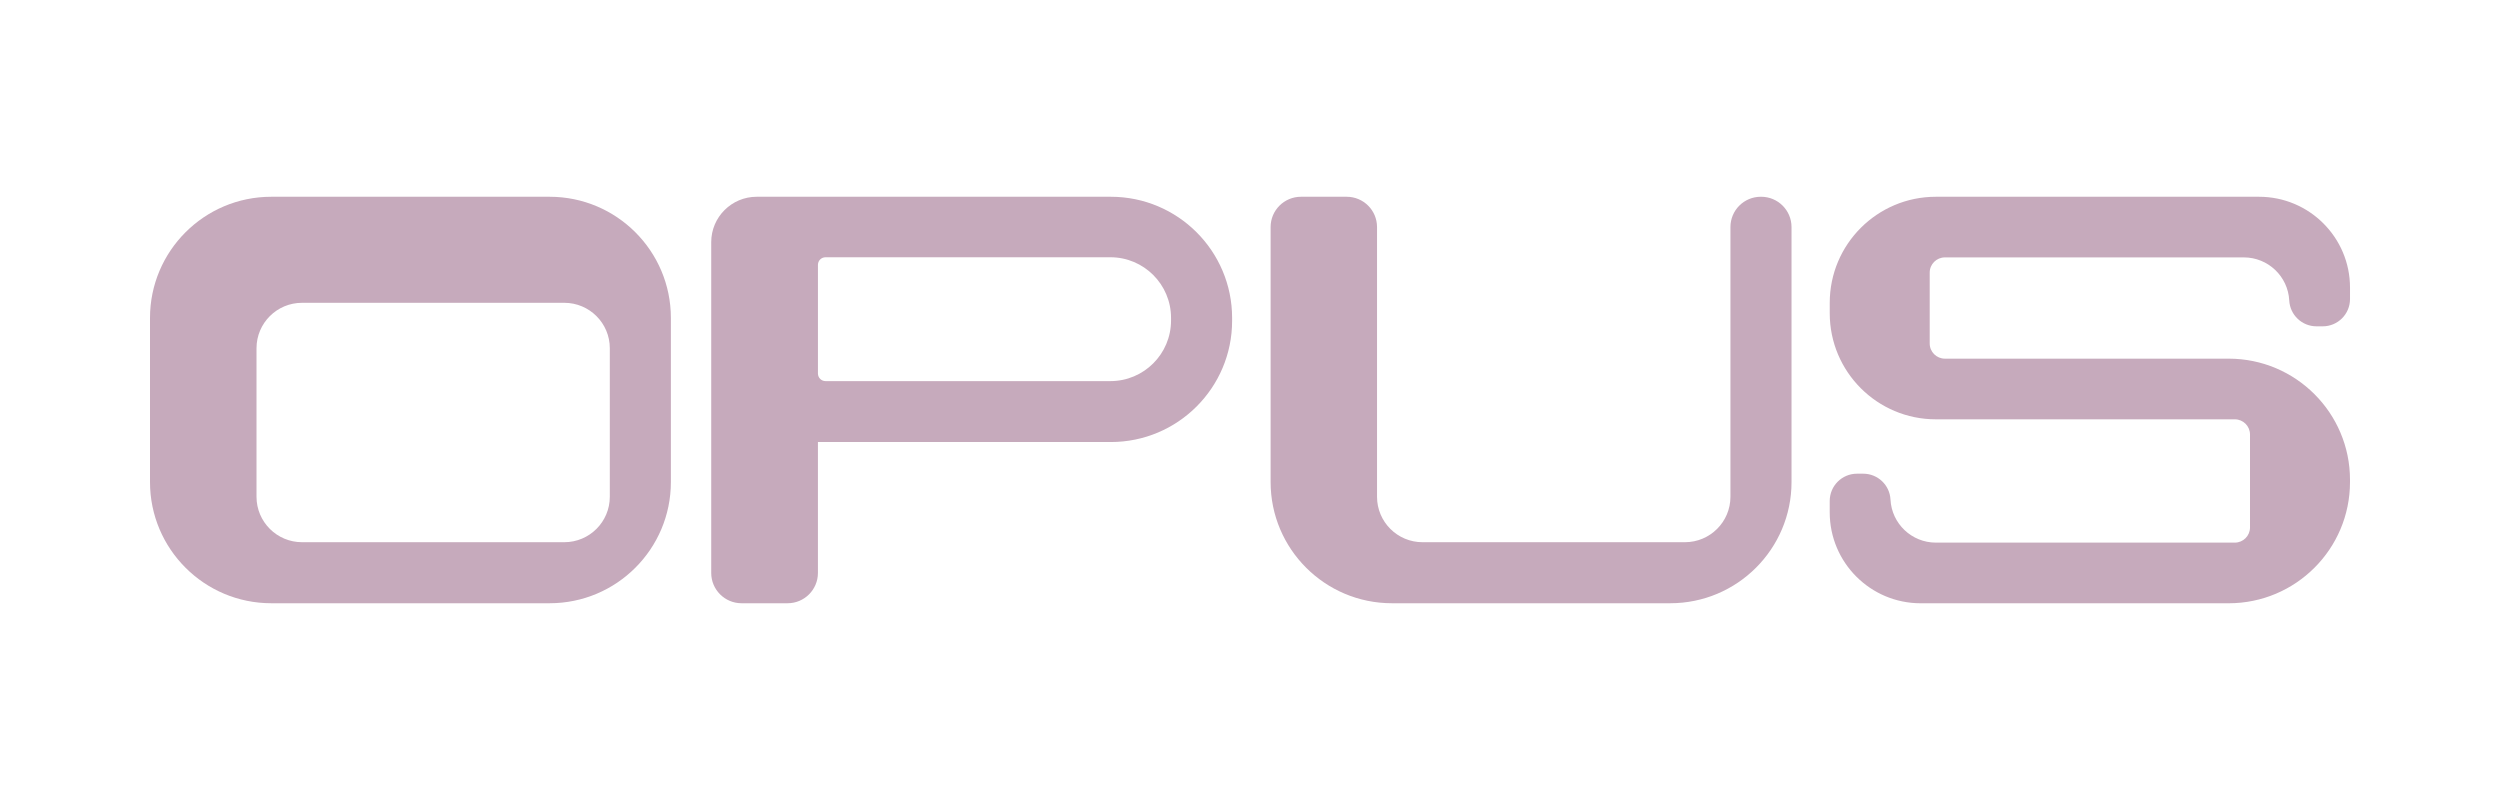
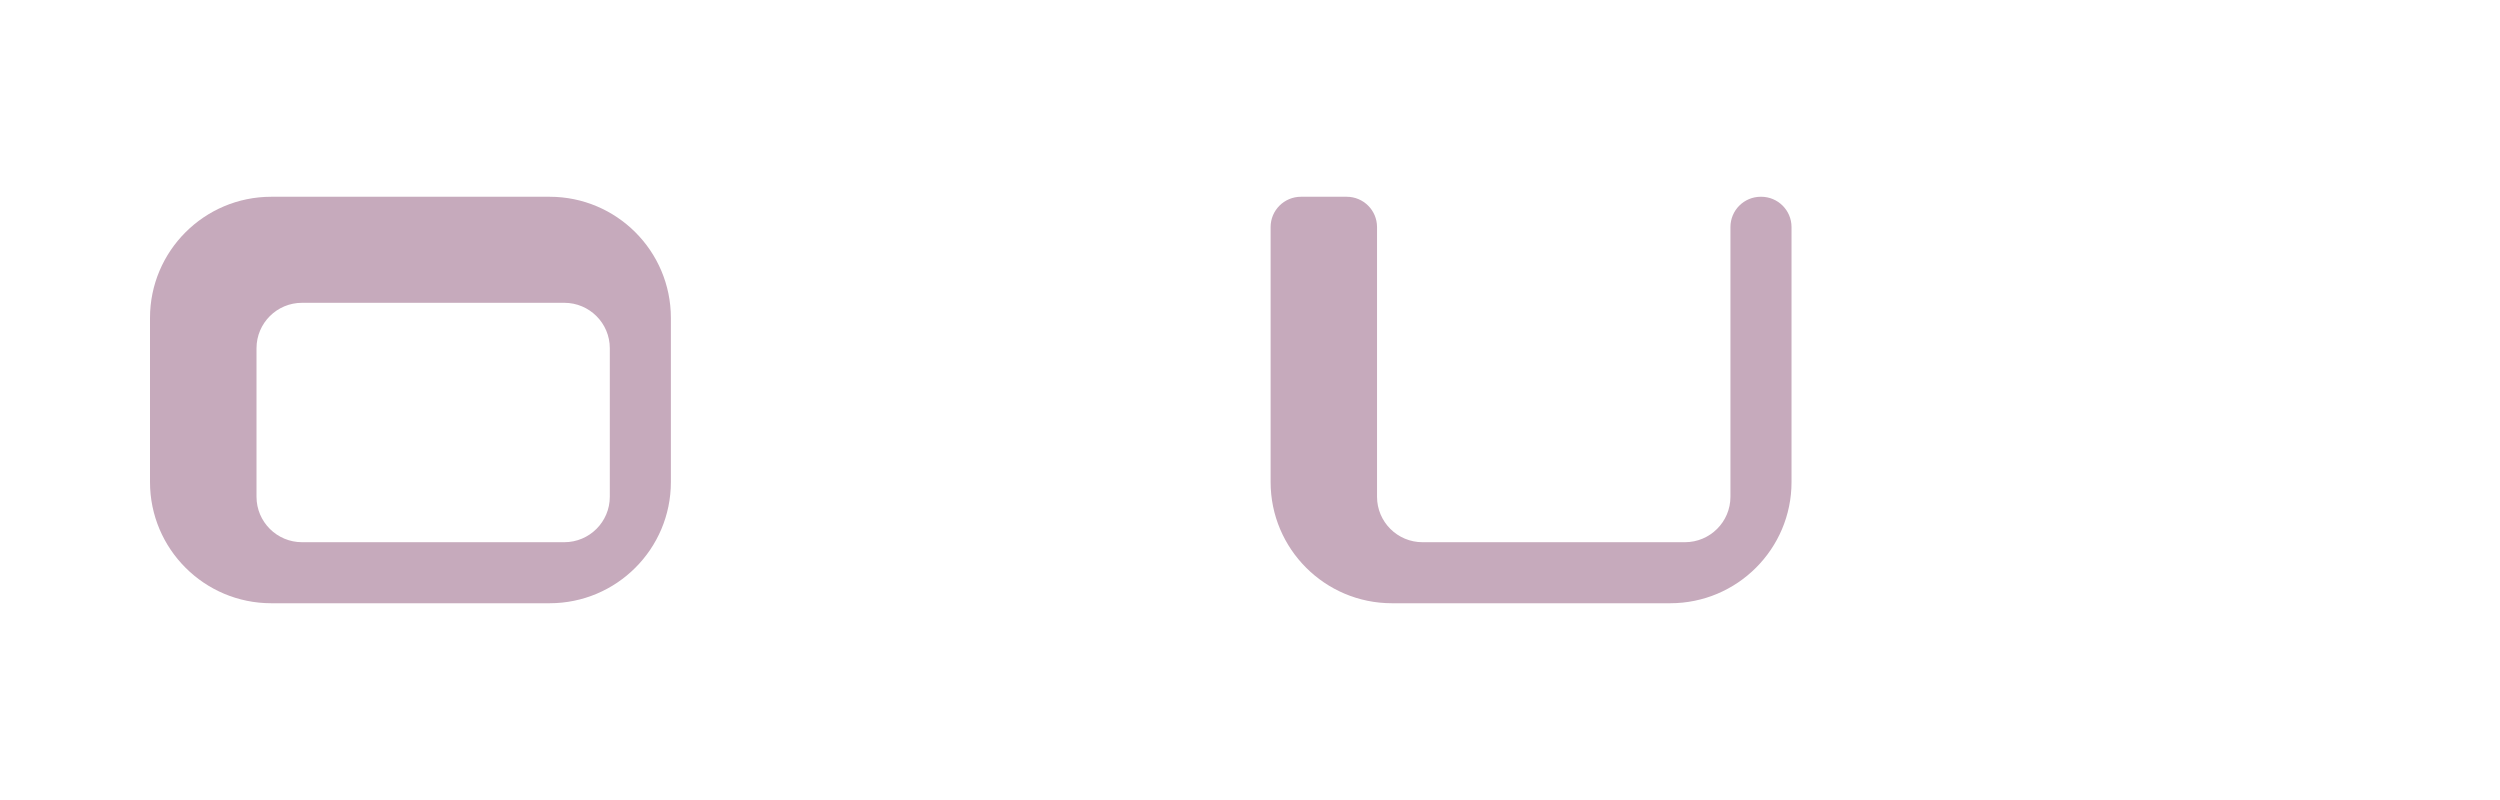
<svg xmlns="http://www.w3.org/2000/svg" version="1.1" id="Layer_1" x="0px" y="0px" width="250px" height="80px" viewBox="0 0 250 80" enable-background="new 0 0 250 80" xml:space="preserve">
  <g>
-     <path fill="#C6AABC" d="M194.49,25.74h29.892c2.421,0,4.415,1.894,4.543,4.308   c0.073,1.448,1.273,2.585,2.726,2.585h0.623c1.504,0,2.727-1.221,2.727-2.727   V28.762c0-5.016-4.074-9.086-9.096-9.086h-32.32   c-5.859,0-10.611,4.75-10.611,10.604v1.048c0,5.854,4.752,10.604,10.611,10.604   h29.898c0.837,0,1.517,0.68,1.517,1.517v9.298c0,0.836-0.68,1.515-1.517,1.515   h-29.894c-2.42,0-4.418-1.895-4.541-4.31c-0.075-1.448-1.272-2.583-2.724-2.583   h-0.623c-1.507,0-2.729,1.221-2.729,2.726v1.142c0,5.019,4.074,9.09,9.094,9.09   h30.806C229.567,60.324,235,54.896,235,48.205V47.984   c0-6.689-5.433-12.118-12.128-12.118h-28.382c-0.837,0-1.519-0.678-1.519-1.516   v-7.096C192.972,26.419,193.653,25.74,194.49,25.74z" />
    <path fill="#C6AABC" d="M54.961,19.676H27.127C20.433,19.676,15,25.104,15,31.794v16.411   c0,6.691,5.433,12.119,12.127,12.119h27.834c6.693,0,12.127-5.428,12.127-12.119   V31.794C67.088,25.104,61.654,19.676,54.961,19.676z M60.981,49.678   c0,2.507-2.039,4.542-4.55,4.542H30.201c-2.512,0-4.55-2.035-4.55-4.542V34.824   c0-2.508,2.038-4.543,4.55-4.543h26.23c2.511,0,4.55,2.035,4.55,4.543V49.678z" />
-     <path fill="#C6AABC" d="M111.083,19.676H75.67c-2.511,0-4.548,2.036-4.548,4.543v33.076   c0,1.67,1.358,3.029,3.031,3.029h4.609c1.673,0,3.031-1.359,3.031-3.029V44.203   h29.29c6.693,0,12.128-5.429,12.128-12.119l0-0.29h-0   C123.211,25.104,117.776,19.676,111.083,19.676z M117.104,32.049   c0,3.348-2.718,6.062-6.063,6.062h-28.488c-0.419,0-0.759-0.34-0.759-0.759V26.483   c0-0.417,0.34-0.757,0.759-0.757h28.488c3.345,0,6.063,2.715,6.063,6.062V32.049z" />
    <path fill="#C6AABC" d="M176.119,19.676h-0.045c-1.674,0-3.03,1.356-3.03,3.029v26.973   c0,2.507-2.04,4.542-4.549,4.542h-26.246c-2.509,0-4.546-2.035-4.546-4.542   V22.705c0-1.673-1.359-3.029-3.033-3.029h-4.575c-1.674,0-3.034,1.356-3.034,3.029   v25.5c0,6.691,5.435,12.119,12.13,12.119h27.831c6.694,0,12.13-5.428,12.13-12.119   v-25.5C179.151,21.032,177.793,19.676,176.119,19.676z" />
  </g>
  <g>
</g>
  <g>
</g>
  <g>
</g>
  <g>
</g>
  <g>
</g>
  <g>
</g>
</svg>